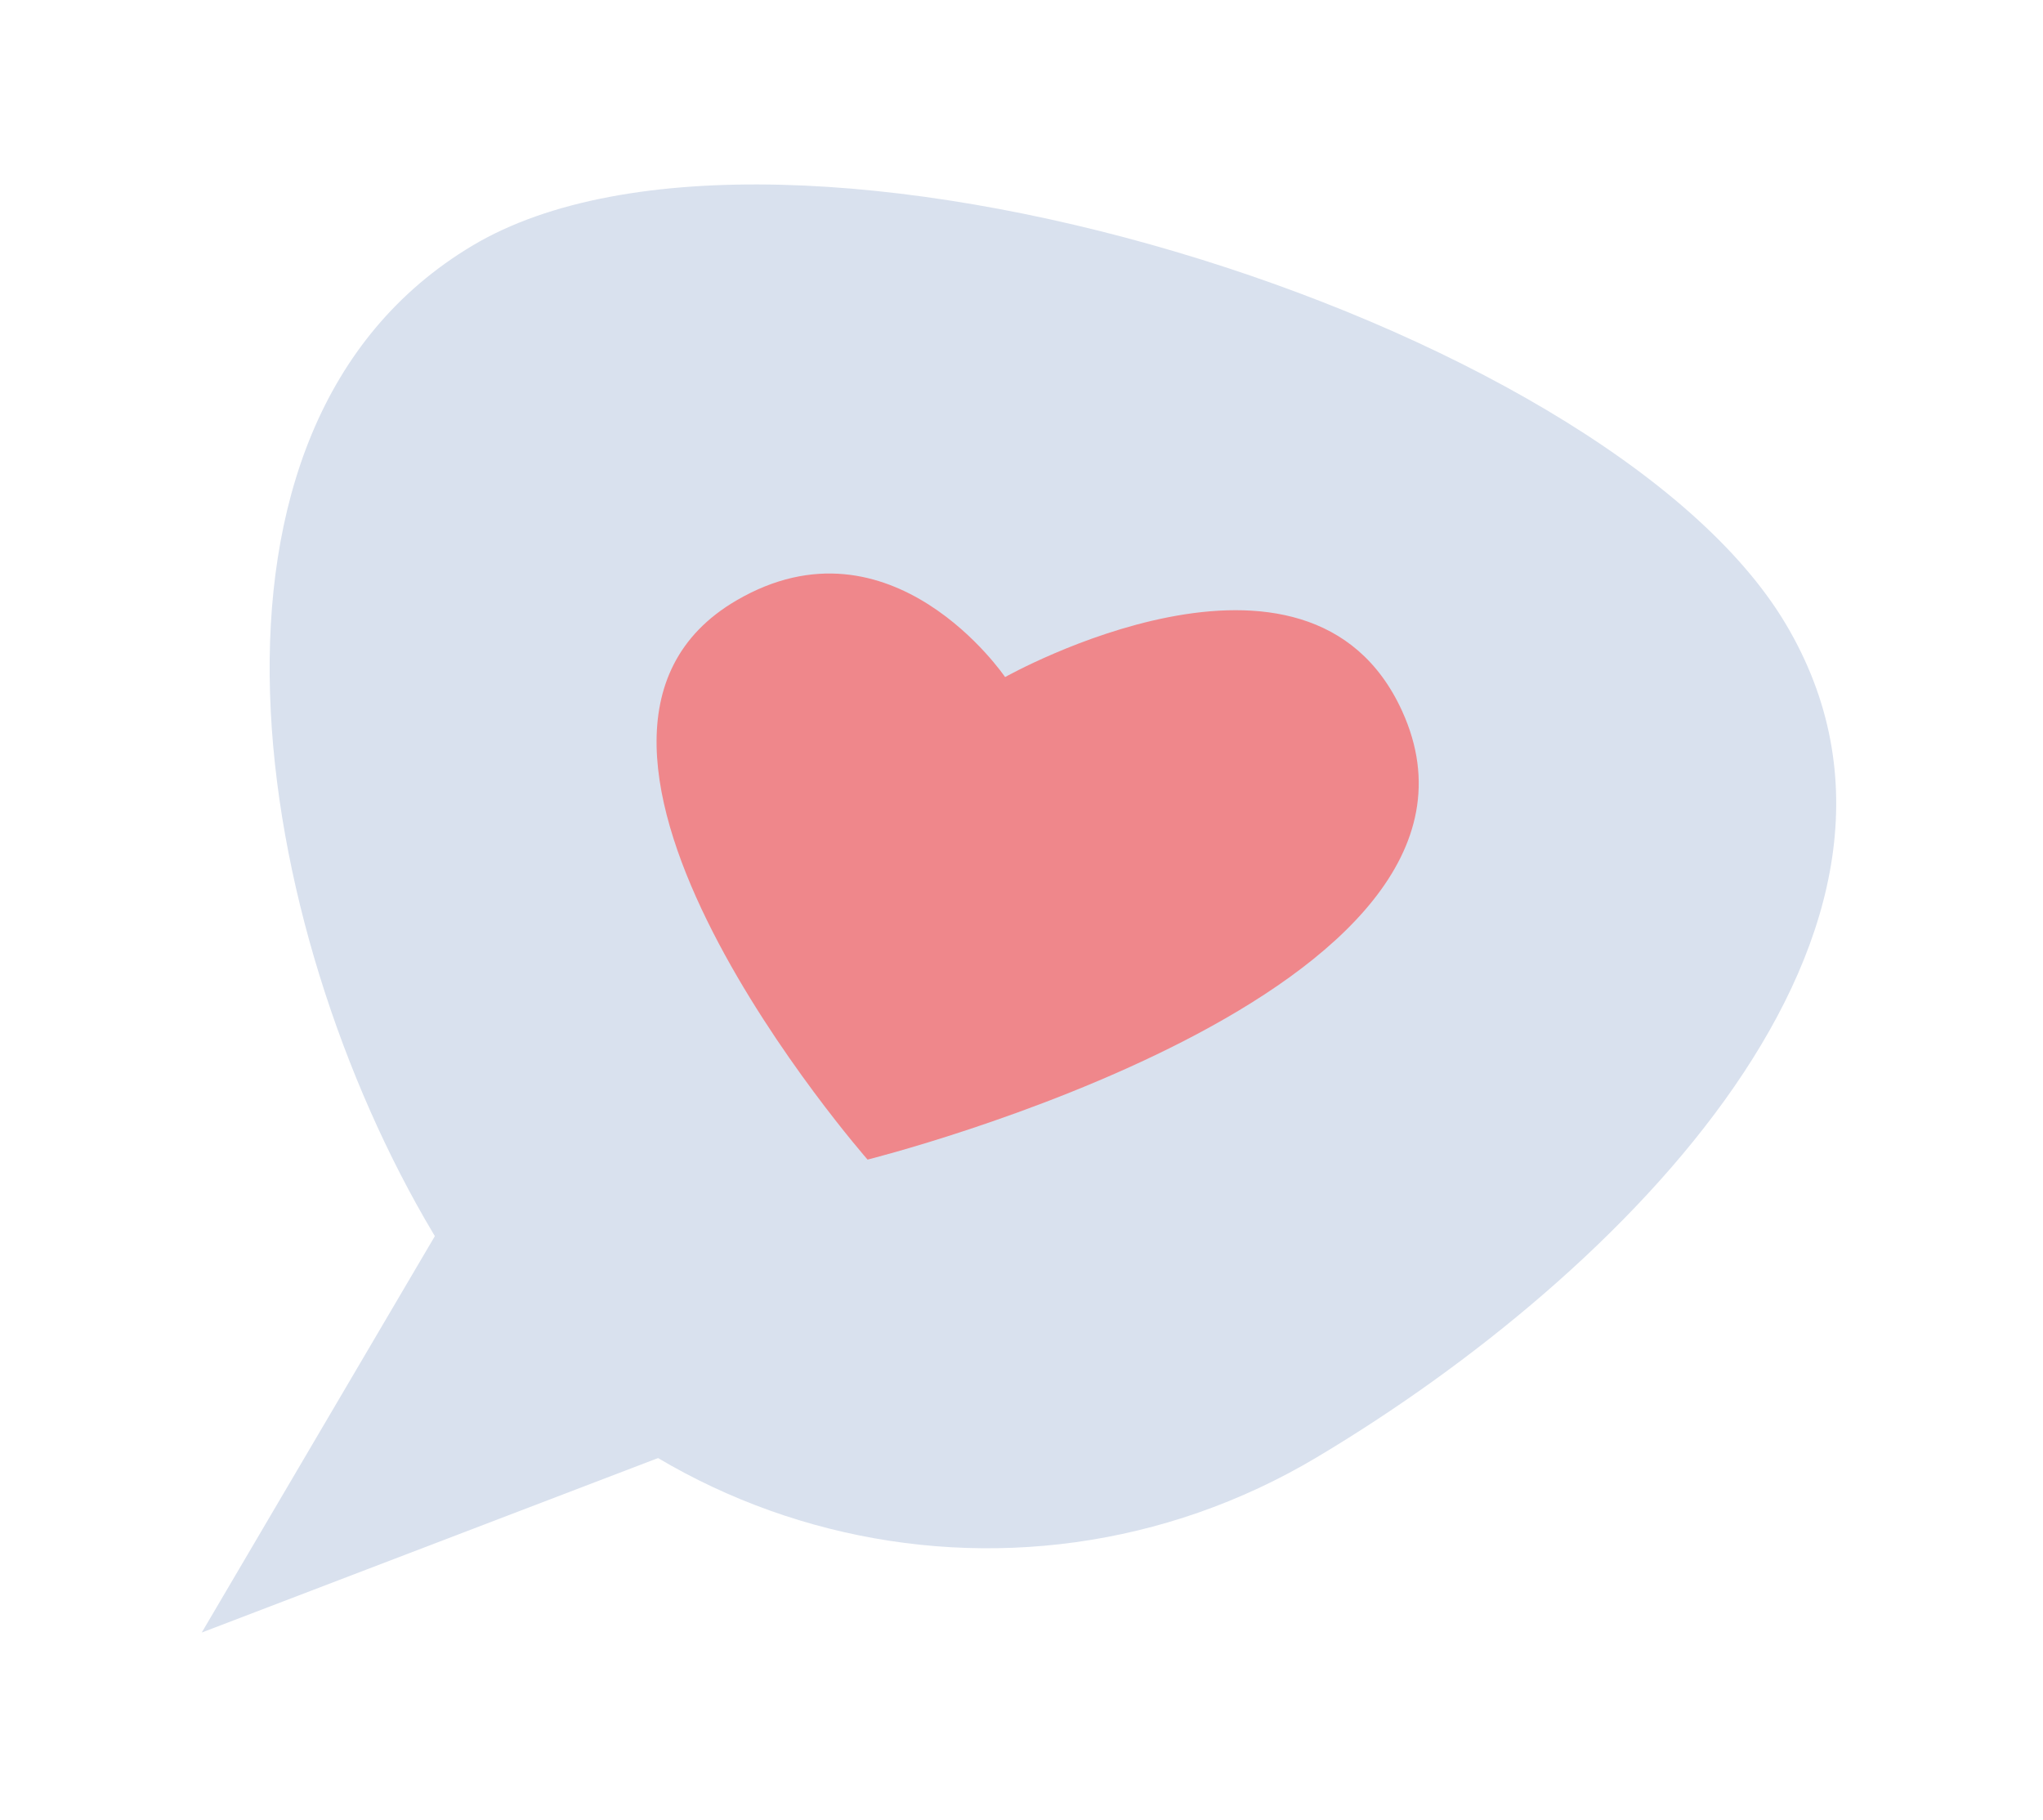
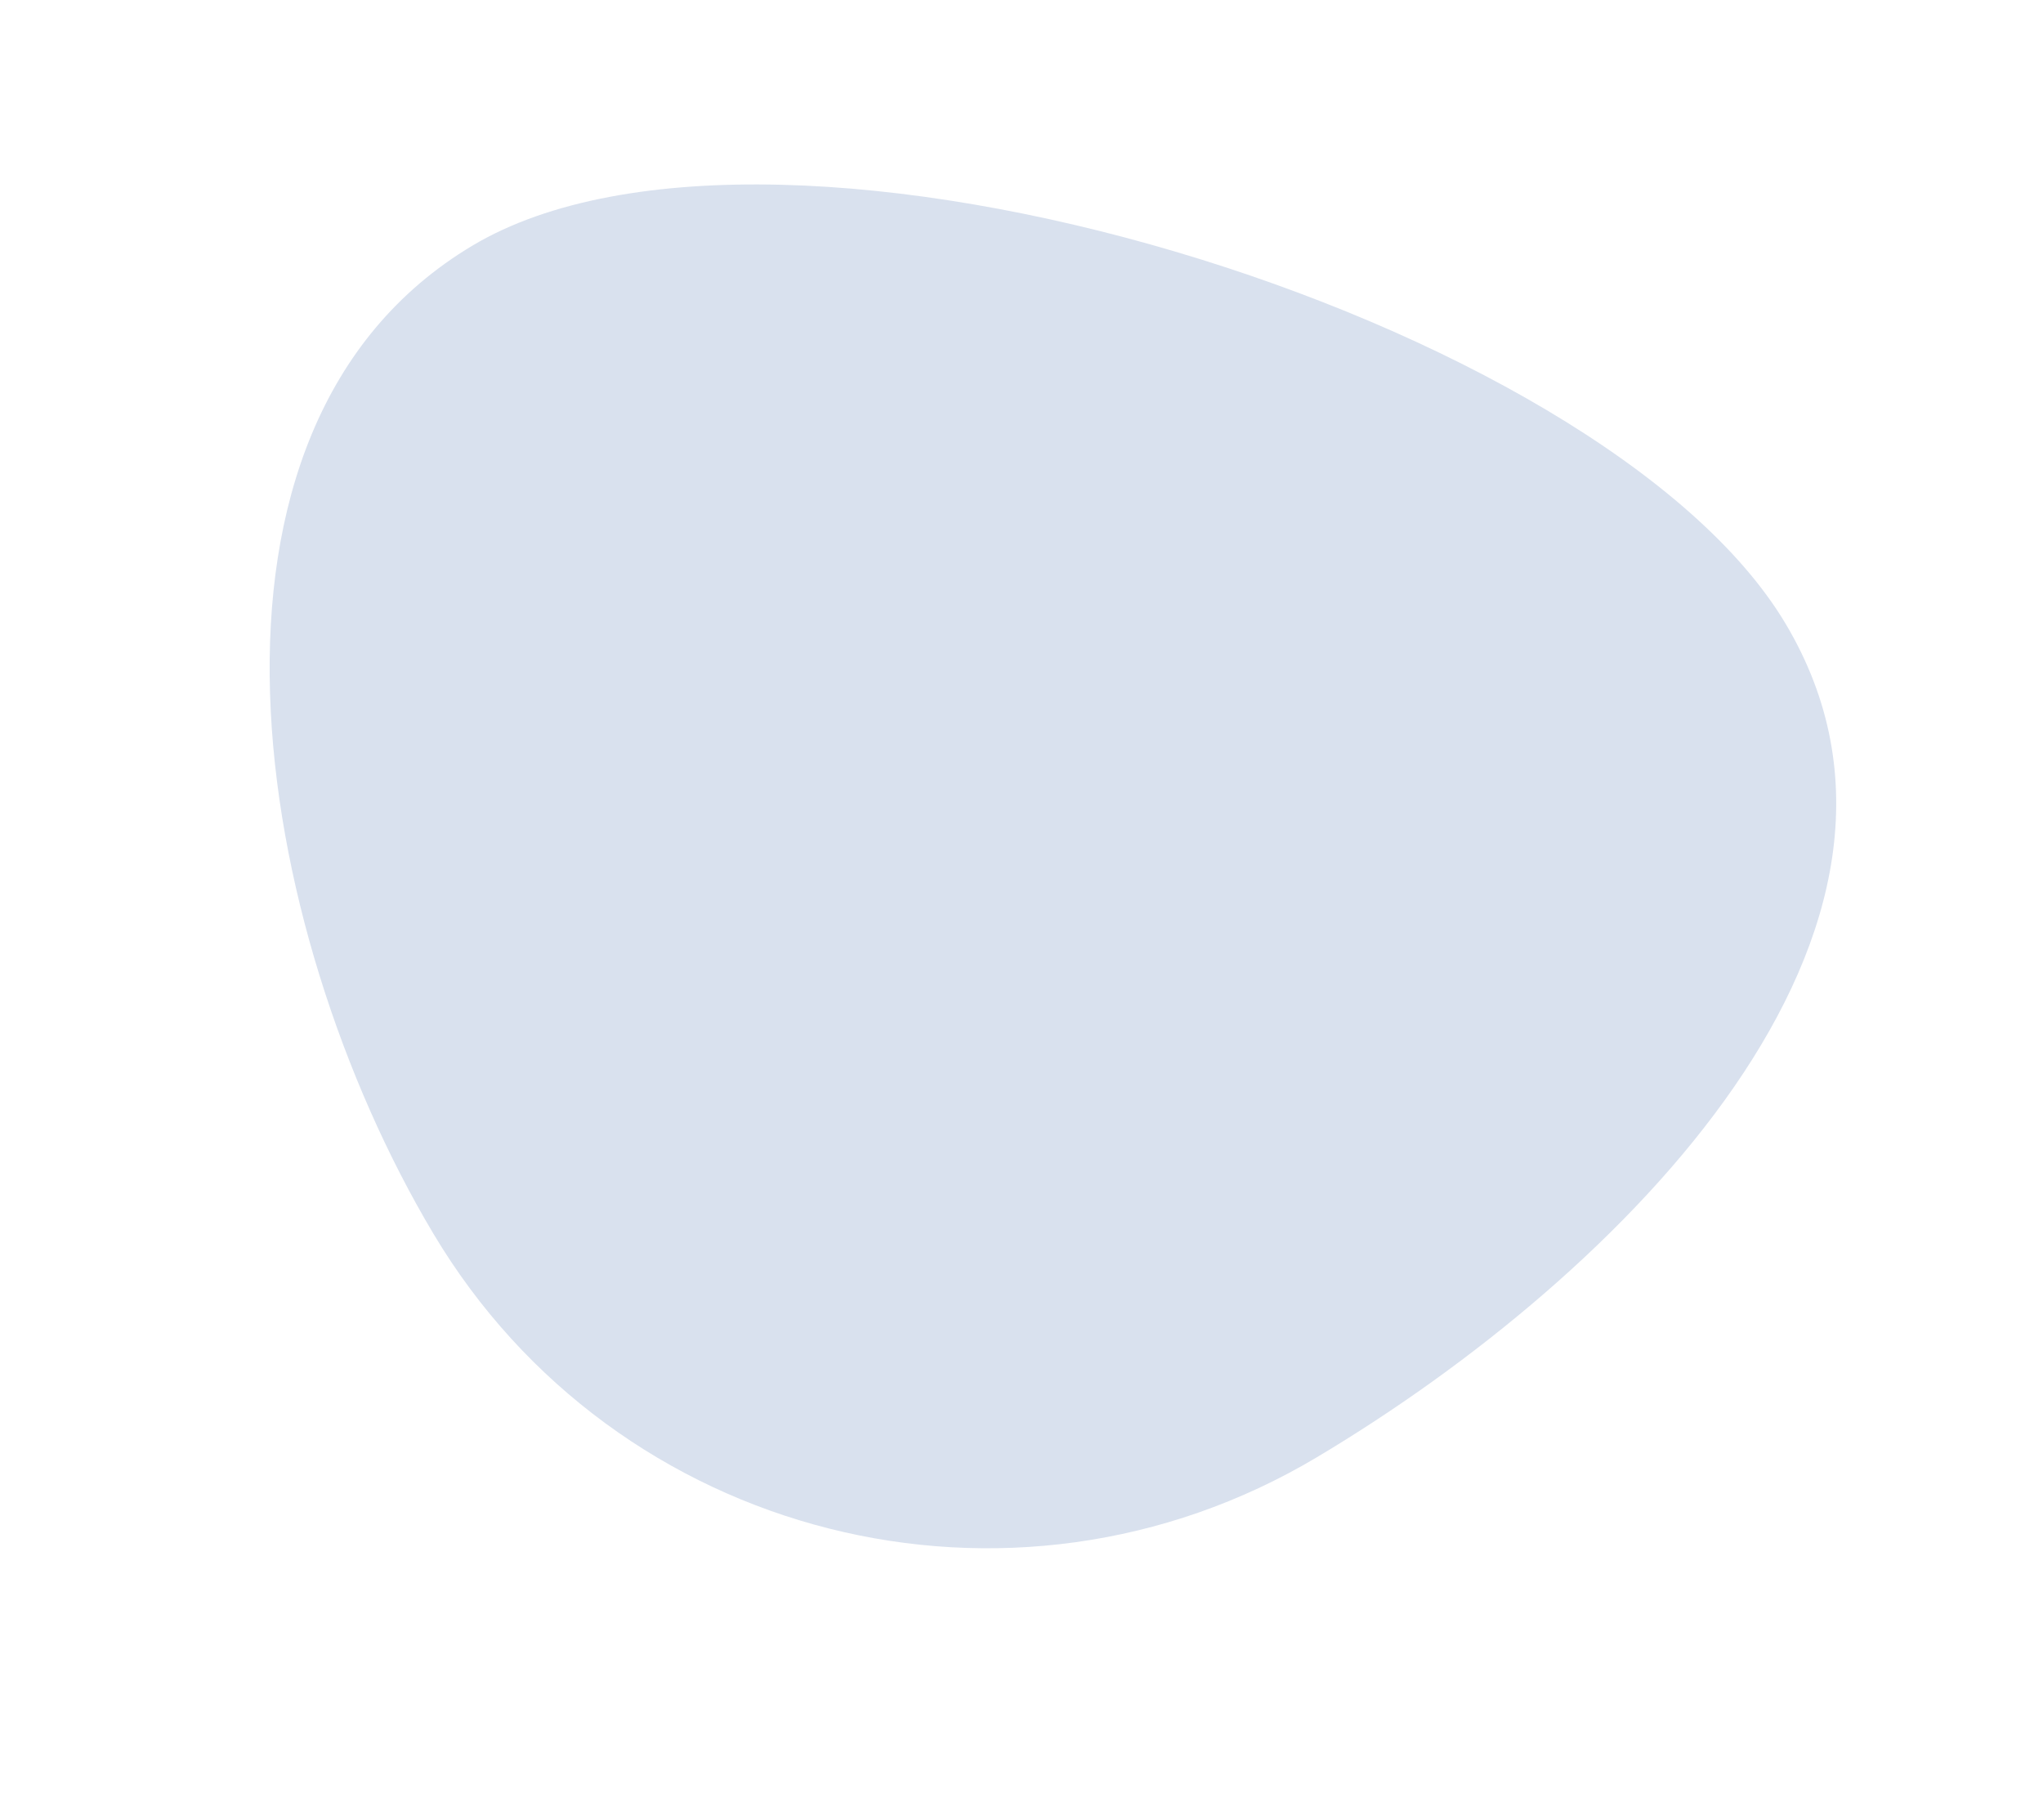
<svg xmlns="http://www.w3.org/2000/svg" xmlns:ns1="http://sodipodi.sourceforge.net/DTD/sodipodi-0.dtd" xmlns:ns2="http://www.inkscape.org/namespaces/inkscape" width="500" height="445.427" viewBox="0 0 132.292 117.853" version="1.1" id="svg1" ns1:docname="лайк.svg" ns2:version="1.3 (0e150ed6c4, 2023-07-21)">
  <defs id="defs1" />
  <g ns2:label="Слой 1" ns2:groupmode="layer" id="layer1" transform="translate(-143.669,-99.231)">
    <g id="g1" transform="matrix(2.128,0,0,2.128,-148.651,-99.99)">
      <path style="fill:#d9e1ee;fill-opacity:1;stroke-width:0.496" d="m 151.749,101.09 c 9.302,-5.544 34.41,2.205 39.954,11.507 5.544,9.302 -4.964,19.821 -14.266,25.365 -9.302,5.544 -21.337,2.498 -26.881,-6.805 -5.544,-9.302 -8.109,-24.523 1.193,-30.067 z" id="path46" />
-       <polygon style="fill:#d9e1ee;fill-opacity:1" points="391.962,209.344 405.071,224.531 376.638,235.402 " id="polygon46" transform="matrix(0.496,0,0,0.496,-43.305,26.534)" />
-       <path style="fill:#ef878b;fill-opacity:1;stroke-width:0.496" d="m 163.768,128.903 c 0,0 20.189,-5.048 16.266,-13.649 -2.844,-6.237 -12.081,-1.033 -12.081,-1.033 0,0 -3.451,-5.091 -8.177,-2.331 -7.232,4.223 3.992,17.013 3.992,17.013 z" id="path65" />
    </g>
  </g>
</svg>